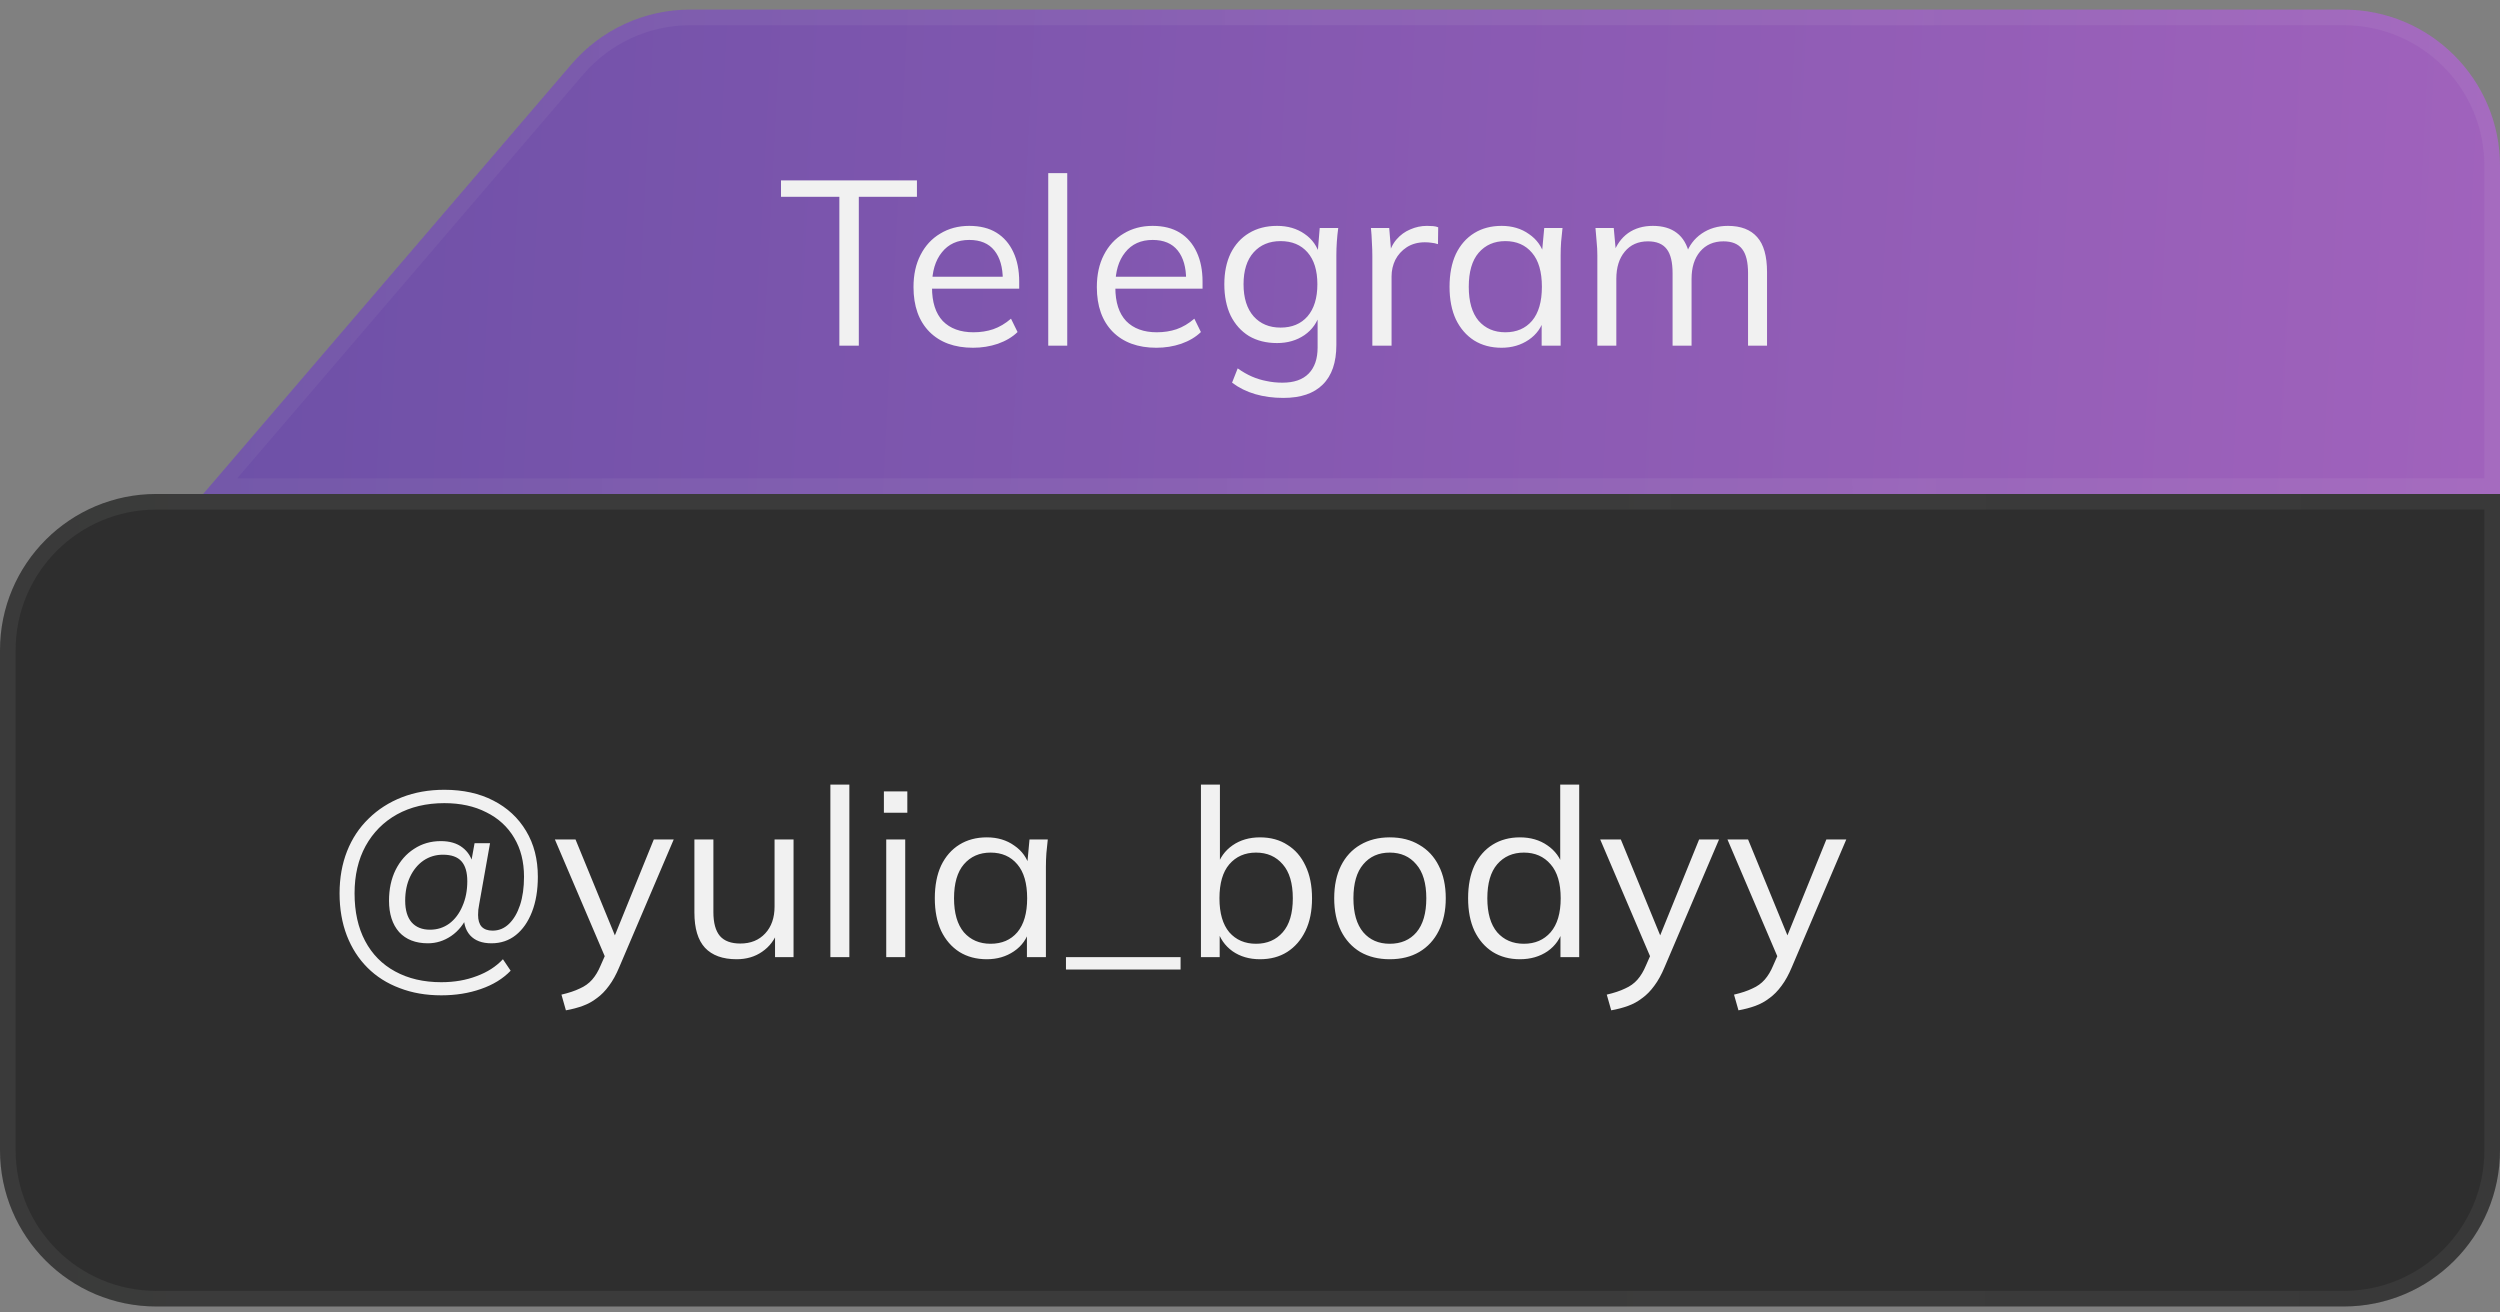
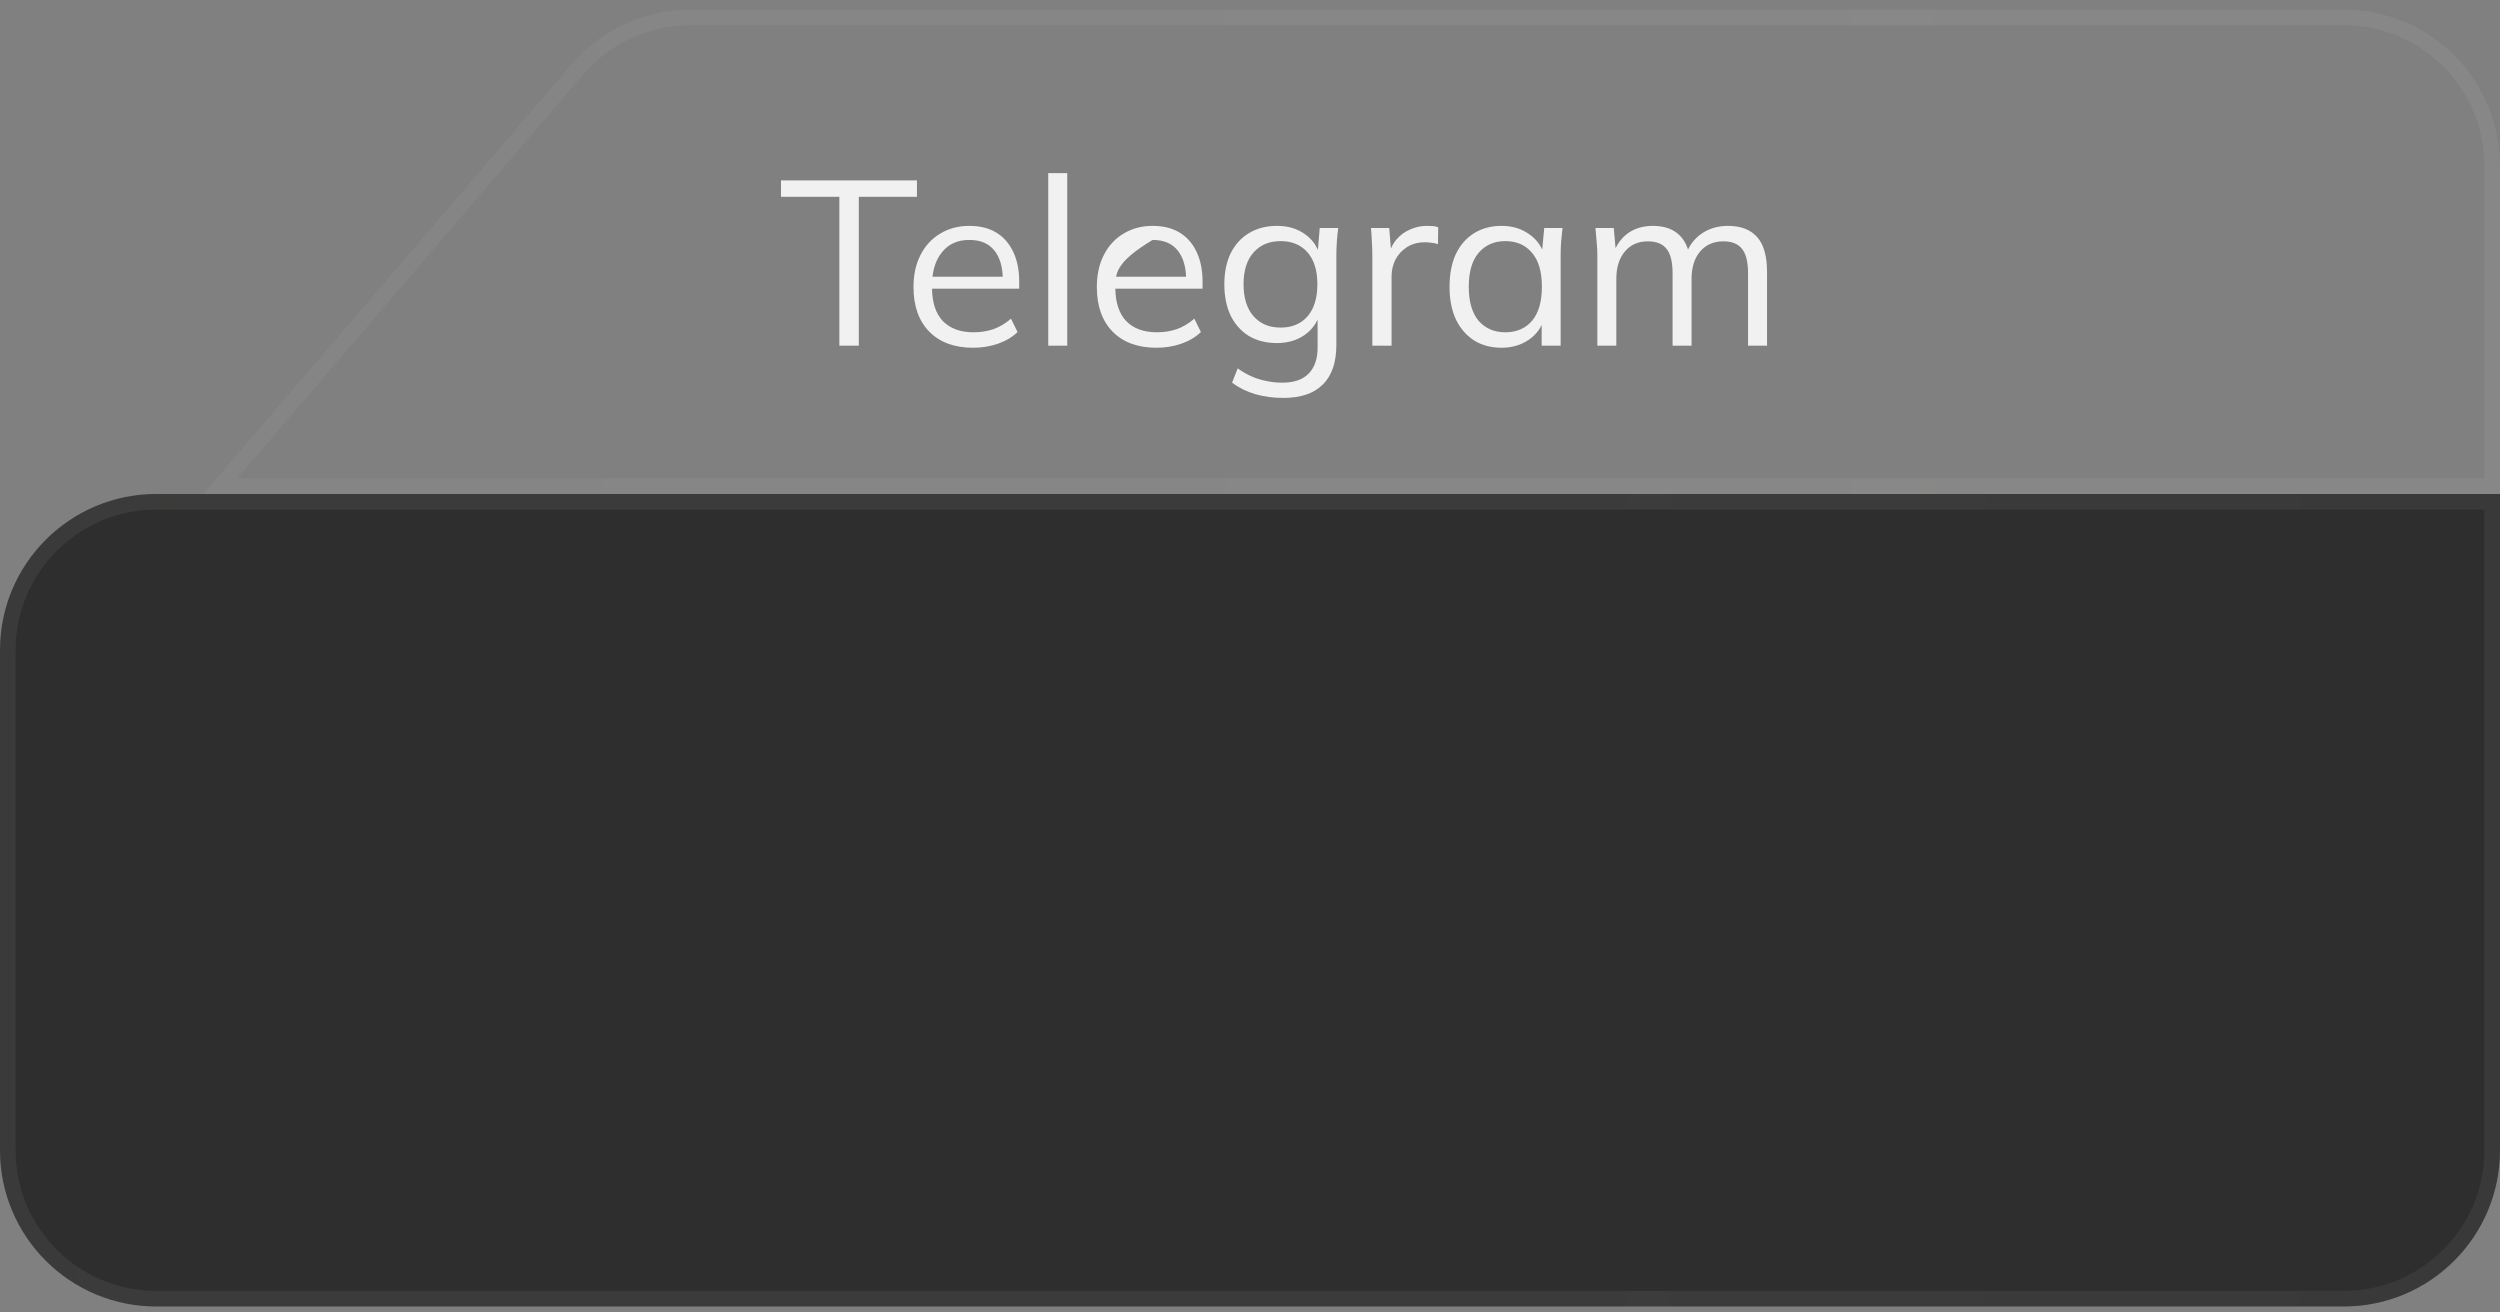
<svg xmlns="http://www.w3.org/2000/svg" width="160" height="84" viewBox="0 0 160 84" fill="none">
  <rect x="0" y="0" width="160" height="84" fill="#808080" stroke="none" />
  <g data-figma-bg-blur-radius="26">
    <path d="M0 41.615C0 36.092 4.477 31.615 10 31.615H160V73.615C160 79.138 155.523 83.615 150 83.615H10C4.477 83.615 0 79.138 0 73.615V41.615Z" fill="#202020" fill-opacity="0.84" />
    <path d="M10 32.115H159.5V73.615C159.5 78.862 155.247 83.115 150 83.115H10C4.753 83.115 0.5 78.862 0.5 73.615V41.615C0.5 36.368 4.753 32.115 10 32.115Z" stroke="url(#paint0_linear_342_655)" stroke-opacity="0.07" />
  </g>
-   <path d="M28.242 63.701C27.262 63.701 26.372 63.546 25.572 63.236C24.772 62.936 24.087 62.501 23.517 61.931C22.947 61.361 22.507 60.676 22.197 59.876C21.887 59.066 21.732 58.166 21.732 57.176C21.732 56.186 21.892 55.286 22.212 54.476C22.532 53.666 22.992 52.971 23.592 52.391C24.192 51.801 24.902 51.346 25.722 51.026C26.542 50.706 27.447 50.546 28.437 50.546C29.637 50.546 30.682 50.776 31.572 51.236C32.472 51.696 33.172 52.346 33.672 53.186C34.172 54.016 34.422 54.991 34.422 56.111C34.422 56.971 34.297 57.721 34.047 58.361C33.797 59.001 33.452 59.496 33.012 59.846C32.572 60.196 32.052 60.371 31.452 60.371C30.852 60.371 30.397 60.201 30.087 59.861C29.777 59.511 29.647 59.041 29.697 58.451L29.967 58.526C29.707 59.126 29.342 59.586 28.872 59.906C28.412 60.216 27.917 60.371 27.387 60.371C26.597 60.371 25.982 60.131 25.542 59.651C25.112 59.161 24.897 58.491 24.897 57.641C24.897 56.901 25.037 56.246 25.317 55.676C25.607 55.096 26.002 54.646 26.502 54.326C27.002 53.996 27.572 53.831 28.212 53.831C28.782 53.831 29.242 53.966 29.592 54.236C29.952 54.506 30.187 54.886 30.297 55.376H30.117L30.372 53.966H31.362L30.672 57.851C30.652 57.981 30.632 58.106 30.612 58.226C30.602 58.346 30.597 58.456 30.597 58.556C30.597 58.886 30.672 59.136 30.822 59.306C30.982 59.476 31.217 59.561 31.527 59.561C31.927 59.561 32.277 59.416 32.577 59.126C32.877 58.836 33.112 58.436 33.282 57.926C33.452 57.406 33.537 56.801 33.537 56.111C33.537 55.151 33.327 54.321 32.907 53.621C32.487 52.911 31.892 52.366 31.122 51.986C30.362 51.596 29.467 51.401 28.437 51.401C27.287 51.401 26.277 51.641 25.407 52.121C24.547 52.601 23.877 53.276 23.397 54.146C22.927 55.006 22.692 56.016 22.692 57.176C22.692 58.356 22.917 59.371 23.367 60.221C23.817 61.071 24.457 61.721 25.287 62.171C26.127 62.631 27.112 62.861 28.242 62.861C29.072 62.861 29.827 62.731 30.507 62.471C31.187 62.221 31.747 61.861 32.187 61.391L32.682 62.126C32.192 62.636 31.557 63.026 30.777 63.296C30.007 63.566 29.162 63.701 28.242 63.701ZM27.522 59.501C27.982 59.501 28.392 59.371 28.752 59.111C29.112 58.841 29.392 58.471 29.592 58.001C29.802 57.531 29.907 56.996 29.907 56.396C29.907 55.826 29.782 55.401 29.532 55.121C29.282 54.841 28.887 54.701 28.347 54.701C27.887 54.701 27.472 54.826 27.102 55.076C26.742 55.326 26.457 55.671 26.247 56.111C26.037 56.551 25.932 57.061 25.932 57.641C25.932 58.241 26.067 58.701 26.337 59.021C26.617 59.341 27.012 59.501 27.522 59.501ZM36.218 64.661L35.933 63.656C36.403 63.546 36.793 63.416 37.103 63.266C37.423 63.126 37.688 62.936 37.898 62.696C38.108 62.456 38.288 62.156 38.438 61.796L38.828 60.911L38.798 61.421L35.513 53.726H36.833L39.548 60.341H39.158L41.843 53.726H43.118L39.638 61.886C39.438 62.366 39.218 62.766 38.978 63.086C38.738 63.416 38.478 63.681 38.198 63.881C37.928 64.091 37.628 64.256 37.298 64.376C36.968 64.496 36.608 64.591 36.218 64.661ZM47.142 61.391C46.252 61.391 45.577 61.146 45.117 60.656C44.667 60.166 44.442 59.416 44.442 58.406V53.726H45.657V58.376C45.657 59.066 45.797 59.576 46.077 59.906C46.357 60.226 46.792 60.386 47.382 60.386C48.042 60.386 48.572 60.171 48.972 59.741C49.372 59.311 49.572 58.736 49.572 58.016V53.726H50.787V61.256H49.602V59.561H49.797C49.587 60.141 49.247 60.591 48.777 60.911C48.317 61.231 47.772 61.391 47.142 61.391ZM53.144 61.256V50.216H54.359V61.256H53.144ZM56.719 61.256V53.726H57.934V61.256H56.719ZM56.569 52.016V50.651H58.069V52.016H56.569ZM63.158 61.391C62.488 61.391 61.903 61.236 61.403 60.926C60.903 60.606 60.513 60.156 60.233 59.576C59.963 58.996 59.828 58.301 59.828 57.491C59.828 56.671 59.963 55.971 60.233 55.391C60.513 54.811 60.903 54.366 61.403 54.056C61.903 53.746 62.488 53.591 63.158 53.591C63.838 53.591 64.423 53.766 64.913 54.116C65.413 54.456 65.743 54.921 65.903 55.511H65.723L65.888 53.726H67.058C67.028 54.016 66.998 54.311 66.968 54.611C66.948 54.901 66.938 55.186 66.938 55.466V61.256H65.723V59.486H65.888C65.728 60.076 65.398 60.541 64.898 60.881C64.398 61.221 63.818 61.391 63.158 61.391ZM63.398 60.401C64.118 60.401 64.688 60.156 65.108 59.666C65.528 59.166 65.738 58.441 65.738 57.491C65.738 56.531 65.528 55.806 65.108 55.316C64.688 54.816 64.118 54.566 63.398 54.566C62.688 54.566 62.118 54.816 61.688 55.316C61.268 55.806 61.058 56.531 61.058 57.491C61.058 58.441 61.268 59.166 61.688 59.666C62.118 60.156 62.688 60.401 63.398 60.401ZM68.222 62.051V61.256H75.557V62.051H68.222ZM80.64 61.391C79.96 61.391 79.375 61.221 78.885 60.881C78.395 60.531 78.065 60.056 77.895 59.456H78.06V61.256H76.86V50.216H78.075V55.481H77.895C78.065 54.901 78.395 54.441 78.885 54.101C79.375 53.761 79.96 53.591 80.64 53.591C81.32 53.591 81.905 53.751 82.395 54.071C82.895 54.381 83.28 54.826 83.55 55.406C83.83 55.986 83.97 56.681 83.97 57.491C83.97 58.301 83.83 58.996 83.55 59.576C83.27 60.156 82.88 60.606 82.38 60.926C81.89 61.236 81.31 61.391 80.64 61.391ZM80.385 60.401C81.095 60.401 81.665 60.156 82.095 59.666C82.525 59.176 82.74 58.451 82.74 57.491C82.74 56.531 82.525 55.806 82.095 55.316C81.665 54.816 81.095 54.566 80.385 54.566C79.675 54.566 79.105 54.816 78.675 55.316C78.255 55.806 78.045 56.531 78.045 57.491C78.045 58.441 78.255 59.166 78.675 59.666C79.105 60.156 79.675 60.401 80.385 60.401ZM88.944 61.391C88.224 61.391 87.594 61.236 87.054 60.926C86.524 60.606 86.114 60.156 85.824 59.576C85.534 58.986 85.389 58.291 85.389 57.491C85.389 56.681 85.534 55.986 85.824 55.406C86.114 54.826 86.524 54.381 87.054 54.071C87.594 53.751 88.224 53.591 88.944 53.591C89.674 53.591 90.304 53.751 90.834 54.071C91.374 54.381 91.789 54.826 92.079 55.406C92.379 55.986 92.529 56.681 92.529 57.491C92.529 58.291 92.379 58.986 92.079 59.576C91.789 60.156 91.374 60.606 90.834 60.926C90.304 61.236 89.674 61.391 88.944 61.391ZM88.944 60.401C89.664 60.401 90.234 60.156 90.654 59.666C91.074 59.166 91.284 58.441 91.284 57.491C91.284 56.531 91.069 55.806 90.639 55.316C90.219 54.816 89.654 54.566 88.944 54.566C88.234 54.566 87.669 54.816 87.249 55.316C86.829 55.806 86.619 56.531 86.619 57.491C86.619 58.441 86.829 59.166 87.249 59.666C87.669 60.156 88.234 60.401 88.944 60.401ZM97.274 61.391C96.614 61.391 96.034 61.236 95.534 60.926C95.034 60.606 94.644 60.156 94.364 59.576C94.094 58.996 93.959 58.301 93.959 57.491C93.959 56.671 94.094 55.971 94.364 55.391C94.644 54.811 95.034 54.366 95.534 54.056C96.034 53.746 96.614 53.591 97.274 53.591C97.954 53.591 98.539 53.761 99.029 54.101C99.529 54.441 99.864 54.901 100.034 55.481H99.854V50.216H101.069V61.256H99.869V59.456H100.034C99.874 60.056 99.544 60.531 99.044 60.881C98.544 61.221 97.954 61.391 97.274 61.391ZM97.529 60.401C98.239 60.401 98.809 60.156 99.239 59.666C99.669 59.166 99.884 58.441 99.884 57.491C99.884 56.531 99.669 55.806 99.239 55.316C98.809 54.816 98.239 54.566 97.529 54.566C96.819 54.566 96.249 54.816 95.819 55.316C95.399 55.806 95.189 56.531 95.189 57.491C95.189 58.441 95.399 59.166 95.819 59.666C96.249 60.156 96.819 60.401 97.529 60.401ZM103.118 64.661L102.833 63.656C103.303 63.546 103.693 63.416 104.003 63.266C104.323 63.126 104.588 62.936 104.798 62.696C105.008 62.456 105.188 62.156 105.338 61.796L105.728 60.911L105.698 61.421L102.413 53.726H103.733L106.448 60.341H106.058L108.743 53.726H110.018L106.538 61.886C106.338 62.366 106.118 62.766 105.878 63.086C105.638 63.416 105.378 63.681 105.098 63.881C104.828 64.091 104.528 64.256 104.198 64.376C103.868 64.496 103.508 64.591 103.118 64.661ZM111.262 64.661L110.977 63.656C111.447 63.546 111.837 63.416 112.147 63.266C112.467 63.126 112.732 62.936 112.942 62.696C113.152 62.456 113.332 62.156 113.482 61.796L113.872 60.911L113.842 61.421L110.557 53.726H111.877L114.592 60.341H114.202L116.887 53.726H118.162L114.682 61.886C114.482 62.366 114.262 62.766 114.022 63.086C113.782 63.416 113.522 63.681 113.242 63.881C112.972 64.091 112.672 64.256 112.342 64.376C112.012 64.496 111.652 64.591 111.262 64.661Z" fill="#F1F1F1" />
  <g data-figma-bg-blur-radius="15">
-     <path d="M160 10.615C160 5.092 155.523 0.615 150 0.615L44.169 0.615C41.25 0.615 38.477 1.891 36.577 4.108L13 31.615L160 31.615L160 10.615Z" fill="url(#paint1_linear_342_655)" />
    <path d="M150 1.115L44.17 1.115C41.397 1.115 38.761 2.327 36.956 4.433L14.087 31.115L159.5 31.115L159.5 10.615C159.5 5.369 155.247 1.115 150 1.115Z" stroke="url(#paint2_linear_342_655)" stroke-opacity="0.07" />
  </g>
-   <path d="M53.719 22.121V12.596H49.984V11.546H58.684V12.596H54.964V22.121H53.719ZM62.274 22.256C61.094 22.256 60.164 21.916 59.484 21.236C58.804 20.546 58.464 19.591 58.464 18.371C58.464 17.581 58.614 16.896 58.914 16.316C59.214 15.726 59.634 15.271 60.174 14.951C60.714 14.621 61.334 14.456 62.034 14.456C62.724 14.456 63.304 14.601 63.774 14.891C64.244 15.181 64.604 15.596 64.854 16.136C65.104 16.666 65.229 17.296 65.229 18.026V18.476H59.394V17.711H64.434L64.179 17.906C64.179 17.106 63.999 16.481 63.639 16.031C63.279 15.581 62.744 15.356 62.034 15.356C61.284 15.356 60.699 15.621 60.279 16.151C59.859 16.671 59.649 17.376 59.649 18.266V18.401C59.649 19.341 59.879 20.056 60.339 20.546C60.809 21.026 61.464 21.266 62.304 21.266C62.754 21.266 63.174 21.201 63.564 21.071C63.964 20.931 64.344 20.706 64.704 20.396L65.124 21.251C64.794 21.571 64.374 21.821 63.864 22.001C63.364 22.171 62.834 22.256 62.274 22.256ZM67.088 22.121V11.081H68.303V22.121H67.088ZM74.007 22.256C72.828 22.256 71.897 21.916 71.218 21.236C70.537 20.546 70.198 19.591 70.198 18.371C70.198 17.581 70.347 16.896 70.647 16.316C70.948 15.726 71.368 15.271 71.907 14.951C72.448 14.621 73.067 14.456 73.767 14.456C74.457 14.456 75.037 14.601 75.507 14.891C75.978 15.181 76.338 15.596 76.588 16.136C76.838 16.666 76.963 17.296 76.963 18.026V18.476H71.127V17.711H76.168L75.912 17.906C75.912 17.106 75.733 16.481 75.373 16.031C75.013 15.581 74.478 15.356 73.767 15.356C73.017 15.356 72.433 15.621 72.013 16.151C71.593 16.671 71.382 17.376 71.382 18.266V18.401C71.382 19.341 71.612 20.056 72.073 20.546C72.543 21.026 73.198 21.266 74.037 21.266C74.487 21.266 74.907 21.201 75.297 21.071C75.698 20.931 76.078 20.706 76.438 20.396L76.858 21.251C76.528 21.571 76.108 21.821 75.597 22.001C75.097 22.171 74.567 22.256 74.007 22.256ZM82.137 25.466C81.487 25.466 80.887 25.386 80.337 25.226C79.787 25.066 79.292 24.821 78.852 24.491L79.212 23.576C79.522 23.796 79.827 23.971 80.127 24.101C80.427 24.231 80.737 24.326 81.057 24.386C81.377 24.456 81.717 24.491 82.077 24.491C82.817 24.491 83.377 24.296 83.757 23.906C84.137 23.516 84.327 22.961 84.327 22.241V20.036H84.477C84.317 20.626 83.987 21.096 83.487 21.446C82.987 21.786 82.402 21.956 81.732 21.956C81.042 21.956 80.442 21.806 79.932 21.506C79.432 21.196 79.042 20.761 78.762 20.201C78.492 19.631 78.357 18.961 78.357 18.191C78.357 17.431 78.492 16.771 78.762 16.211C79.042 15.651 79.432 15.221 79.932 14.921C80.442 14.611 81.042 14.456 81.732 14.456C82.412 14.456 82.997 14.626 83.487 14.966C83.987 15.306 84.317 15.776 84.477 16.376L84.327 16.226L84.462 14.591H85.647C85.607 14.881 85.577 15.176 85.557 15.476C85.537 15.766 85.527 16.051 85.527 16.331V22.076C85.527 23.196 85.237 24.041 84.657 24.611C84.087 25.181 83.247 25.466 82.137 25.466ZM81.957 20.966C82.687 20.966 83.262 20.726 83.682 20.246C84.102 19.756 84.312 19.071 84.312 18.191C84.312 17.311 84.102 16.631 83.682 16.151C83.262 15.671 82.687 15.431 81.957 15.431C81.237 15.431 80.662 15.671 80.232 16.151C79.802 16.631 79.587 17.311 79.587 18.191C79.587 19.071 79.802 19.756 80.232 20.246C80.662 20.726 81.237 20.966 81.957 20.966ZM87.83 22.121V16.406C87.83 16.106 87.82 15.801 87.8 15.491C87.79 15.181 87.77 14.881 87.74 14.591H88.91L89.06 16.421L88.85 16.436C88.95 15.986 89.125 15.616 89.375 15.326C89.625 15.036 89.92 14.821 90.26 14.681C90.6 14.531 90.955 14.456 91.325 14.456C91.475 14.456 91.605 14.461 91.715 14.471C91.835 14.481 91.945 14.506 92.045 14.546L92.03 15.626C91.88 15.576 91.74 15.546 91.61 15.536C91.49 15.516 91.35 15.506 91.19 15.506C90.75 15.506 90.365 15.611 90.035 15.821C89.715 16.031 89.47 16.301 89.3 16.631C89.14 16.961 89.06 17.311 89.06 17.681V22.121H87.83ZM96.101 22.256C95.431 22.256 94.846 22.101 94.346 21.791C93.846 21.471 93.456 21.021 93.176 20.441C92.906 19.861 92.771 19.166 92.771 18.356C92.771 17.536 92.906 16.836 93.176 16.256C93.456 15.676 93.846 15.231 94.346 14.921C94.846 14.611 95.431 14.456 96.101 14.456C96.781 14.456 97.366 14.631 97.856 14.981C98.356 15.321 98.686 15.786 98.846 16.376H98.666L98.831 14.591H100.001C99.971 14.881 99.941 15.176 99.911 15.476C99.891 15.766 99.881 16.051 99.881 16.331V22.121H98.666V20.351H98.831C98.671 20.941 98.341 21.406 97.841 21.746C97.341 22.086 96.761 22.256 96.101 22.256ZM96.341 21.266C97.061 21.266 97.631 21.021 98.051 20.531C98.471 20.031 98.681 19.306 98.681 18.356C98.681 17.396 98.471 16.671 98.051 16.181C97.631 15.681 97.061 15.431 96.341 15.431C95.631 15.431 95.061 15.681 94.631 16.181C94.211 16.671 94.001 17.396 94.001 18.356C94.001 19.306 94.211 20.031 94.631 20.531C95.061 21.021 95.631 21.266 96.341 21.266ZM102.23 22.121V16.331C102.23 16.051 102.215 15.766 102.185 15.476C102.165 15.176 102.14 14.881 102.11 14.591H103.28L103.43 16.241H103.25C103.45 15.671 103.765 15.231 104.195 14.921C104.635 14.611 105.165 14.456 105.785 14.456C106.415 14.456 106.925 14.606 107.315 14.906C107.715 15.206 107.985 15.671 108.125 16.301H107.9C108.09 15.731 108.425 15.281 108.905 14.951C109.385 14.621 109.945 14.456 110.585 14.456C111.415 14.456 112.04 14.696 112.46 15.176C112.88 15.646 113.09 16.391 113.09 17.411V22.121H111.875V17.486C111.875 16.776 111.75 16.261 111.5 15.941C111.25 15.611 110.85 15.446 110.3 15.446C109.67 15.446 109.17 15.666 108.8 16.106C108.44 16.536 108.26 17.116 108.26 17.846V22.121H107.045V17.486C107.045 16.776 106.92 16.261 106.67 15.941C106.42 15.611 106.02 15.446 105.47 15.446C104.84 15.446 104.345 15.666 103.985 16.106C103.625 16.536 103.445 17.116 103.445 17.846V22.121H102.23Z" fill="#F1F1F1" />
+   <path d="M53.719 22.121V12.596H49.984V11.546H58.684V12.596H54.964V22.121H53.719ZM62.274 22.256C61.094 22.256 60.164 21.916 59.484 21.236C58.804 20.546 58.464 19.591 58.464 18.371C58.464 17.581 58.614 16.896 58.914 16.316C59.214 15.726 59.634 15.271 60.174 14.951C60.714 14.621 61.334 14.456 62.034 14.456C62.724 14.456 63.304 14.601 63.774 14.891C64.244 15.181 64.604 15.596 64.854 16.136C65.104 16.666 65.229 17.296 65.229 18.026V18.476H59.394V17.711H64.434L64.179 17.906C64.179 17.106 63.999 16.481 63.639 16.031C63.279 15.581 62.744 15.356 62.034 15.356C61.284 15.356 60.699 15.621 60.279 16.151C59.859 16.671 59.649 17.376 59.649 18.266V18.401C59.649 19.341 59.879 20.056 60.339 20.546C60.809 21.026 61.464 21.266 62.304 21.266C62.754 21.266 63.174 21.201 63.564 21.071C63.964 20.931 64.344 20.706 64.704 20.396L65.124 21.251C64.794 21.571 64.374 21.821 63.864 22.001C63.364 22.171 62.834 22.256 62.274 22.256ZM67.088 22.121V11.081H68.303V22.121H67.088ZM74.007 22.256C72.828 22.256 71.897 21.916 71.218 21.236C70.537 20.546 70.198 19.591 70.198 18.371C70.198 17.581 70.347 16.896 70.647 16.316C70.948 15.726 71.368 15.271 71.907 14.951C72.448 14.621 73.067 14.456 73.767 14.456C74.457 14.456 75.037 14.601 75.507 14.891C75.978 15.181 76.338 15.596 76.588 16.136C76.838 16.666 76.963 17.296 76.963 18.026V18.476H71.127V17.711H76.168L75.912 17.906C75.912 17.106 75.733 16.481 75.373 16.031C75.013 15.581 74.478 15.356 73.767 15.356C71.593 16.671 71.382 17.376 71.382 18.266V18.401C71.382 19.341 71.612 20.056 72.073 20.546C72.543 21.026 73.198 21.266 74.037 21.266C74.487 21.266 74.907 21.201 75.297 21.071C75.698 20.931 76.078 20.706 76.438 20.396L76.858 21.251C76.528 21.571 76.108 21.821 75.597 22.001C75.097 22.171 74.567 22.256 74.007 22.256ZM82.137 25.466C81.487 25.466 80.887 25.386 80.337 25.226C79.787 25.066 79.292 24.821 78.852 24.491L79.212 23.576C79.522 23.796 79.827 23.971 80.127 24.101C80.427 24.231 80.737 24.326 81.057 24.386C81.377 24.456 81.717 24.491 82.077 24.491C82.817 24.491 83.377 24.296 83.757 23.906C84.137 23.516 84.327 22.961 84.327 22.241V20.036H84.477C84.317 20.626 83.987 21.096 83.487 21.446C82.987 21.786 82.402 21.956 81.732 21.956C81.042 21.956 80.442 21.806 79.932 21.506C79.432 21.196 79.042 20.761 78.762 20.201C78.492 19.631 78.357 18.961 78.357 18.191C78.357 17.431 78.492 16.771 78.762 16.211C79.042 15.651 79.432 15.221 79.932 14.921C80.442 14.611 81.042 14.456 81.732 14.456C82.412 14.456 82.997 14.626 83.487 14.966C83.987 15.306 84.317 15.776 84.477 16.376L84.327 16.226L84.462 14.591H85.647C85.607 14.881 85.577 15.176 85.557 15.476C85.537 15.766 85.527 16.051 85.527 16.331V22.076C85.527 23.196 85.237 24.041 84.657 24.611C84.087 25.181 83.247 25.466 82.137 25.466ZM81.957 20.966C82.687 20.966 83.262 20.726 83.682 20.246C84.102 19.756 84.312 19.071 84.312 18.191C84.312 17.311 84.102 16.631 83.682 16.151C83.262 15.671 82.687 15.431 81.957 15.431C81.237 15.431 80.662 15.671 80.232 16.151C79.802 16.631 79.587 17.311 79.587 18.191C79.587 19.071 79.802 19.756 80.232 20.246C80.662 20.726 81.237 20.966 81.957 20.966ZM87.83 22.121V16.406C87.83 16.106 87.82 15.801 87.8 15.491C87.79 15.181 87.77 14.881 87.74 14.591H88.91L89.06 16.421L88.85 16.436C88.95 15.986 89.125 15.616 89.375 15.326C89.625 15.036 89.92 14.821 90.26 14.681C90.6 14.531 90.955 14.456 91.325 14.456C91.475 14.456 91.605 14.461 91.715 14.471C91.835 14.481 91.945 14.506 92.045 14.546L92.03 15.626C91.88 15.576 91.74 15.546 91.61 15.536C91.49 15.516 91.35 15.506 91.19 15.506C90.75 15.506 90.365 15.611 90.035 15.821C89.715 16.031 89.47 16.301 89.3 16.631C89.14 16.961 89.06 17.311 89.06 17.681V22.121H87.83ZM96.101 22.256C95.431 22.256 94.846 22.101 94.346 21.791C93.846 21.471 93.456 21.021 93.176 20.441C92.906 19.861 92.771 19.166 92.771 18.356C92.771 17.536 92.906 16.836 93.176 16.256C93.456 15.676 93.846 15.231 94.346 14.921C94.846 14.611 95.431 14.456 96.101 14.456C96.781 14.456 97.366 14.631 97.856 14.981C98.356 15.321 98.686 15.786 98.846 16.376H98.666L98.831 14.591H100.001C99.971 14.881 99.941 15.176 99.911 15.476C99.891 15.766 99.881 16.051 99.881 16.331V22.121H98.666V20.351H98.831C98.671 20.941 98.341 21.406 97.841 21.746C97.341 22.086 96.761 22.256 96.101 22.256ZM96.341 21.266C97.061 21.266 97.631 21.021 98.051 20.531C98.471 20.031 98.681 19.306 98.681 18.356C98.681 17.396 98.471 16.671 98.051 16.181C97.631 15.681 97.061 15.431 96.341 15.431C95.631 15.431 95.061 15.681 94.631 16.181C94.211 16.671 94.001 17.396 94.001 18.356C94.001 19.306 94.211 20.031 94.631 20.531C95.061 21.021 95.631 21.266 96.341 21.266ZM102.23 22.121V16.331C102.23 16.051 102.215 15.766 102.185 15.476C102.165 15.176 102.14 14.881 102.11 14.591H103.28L103.43 16.241H103.25C103.45 15.671 103.765 15.231 104.195 14.921C104.635 14.611 105.165 14.456 105.785 14.456C106.415 14.456 106.925 14.606 107.315 14.906C107.715 15.206 107.985 15.671 108.125 16.301H107.9C108.09 15.731 108.425 15.281 108.905 14.951C109.385 14.621 109.945 14.456 110.585 14.456C111.415 14.456 112.04 14.696 112.46 15.176C112.88 15.646 113.09 16.391 113.09 17.411V22.121H111.875V17.486C111.875 16.776 111.75 16.261 111.5 15.941C111.25 15.611 110.85 15.446 110.3 15.446C109.67 15.446 109.17 15.666 108.8 16.106C108.44 16.536 108.26 17.116 108.26 17.846V22.121H107.045V17.486C107.045 16.776 106.92 16.261 106.67 15.941C106.42 15.611 106.02 15.446 105.47 15.446C104.84 15.446 104.345 15.666 103.985 16.106C103.625 16.536 103.445 17.116 103.445 17.846V22.121H102.23Z" fill="#F1F1F1" />
  <defs>
    <clipPath id="bgblur_0_342_655_clip_path" transform="translate(26 -5.615)">
      <path d="M0 41.615C0 36.092 4.477 31.615 10 31.615H160V73.615C160 79.138 155.523 83.615 150 83.615H10C4.477 83.615 0 79.138 0 73.615V41.615Z" />
    </clipPath>
    <clipPath id="bgblur_1_342_655_clip_path" transform="translate(2 14.385)">
-       <path d="M160 10.615C160 5.092 155.523 0.615 150 0.615L44.169 0.615C41.25 0.615 38.477 1.891 36.577 4.108L13 31.615L160 31.615L160 10.615Z" />
-     </clipPath>
+       </clipPath>
    <linearGradient id="paint0_linear_342_655" x1="157.322" y1="54.388" x2="2.51" y2="54.075" gradientUnits="userSpaceOnUse">
      <stop stop-color="#C8C8C8" />
      <stop offset="0.328" stop-color="#ECECEC" />
      <stop offset="0.672" stop-color="#E6E6E5" />
      <stop offset="1" stop-color="#DCDDDC" />
    </linearGradient>
    <linearGradient id="paint1_linear_342_655" x1="13.125" y1="7.262" x2="328.908" y2="23.612" gradientUnits="userSpaceOnUse">
      <stop stop-color="#6D50A7" />
      <stop offset="1" stop-color="#DB77D4" />
    </linearGradient>
    <linearGradient id="paint2_linear_342_655" x1="18.319" y1="8.636" x2="325.802" y2="7.068" gradientUnits="userSpaceOnUse">
      <stop stop-color="#C8C8C8" />
      <stop offset="0.328" stop-color="#ECECEC" />
      <stop offset="0.672" stop-color="#E6E6E5" />
      <stop offset="1" stop-color="#DCDDDC" />
    </linearGradient>
  </defs>
</svg>